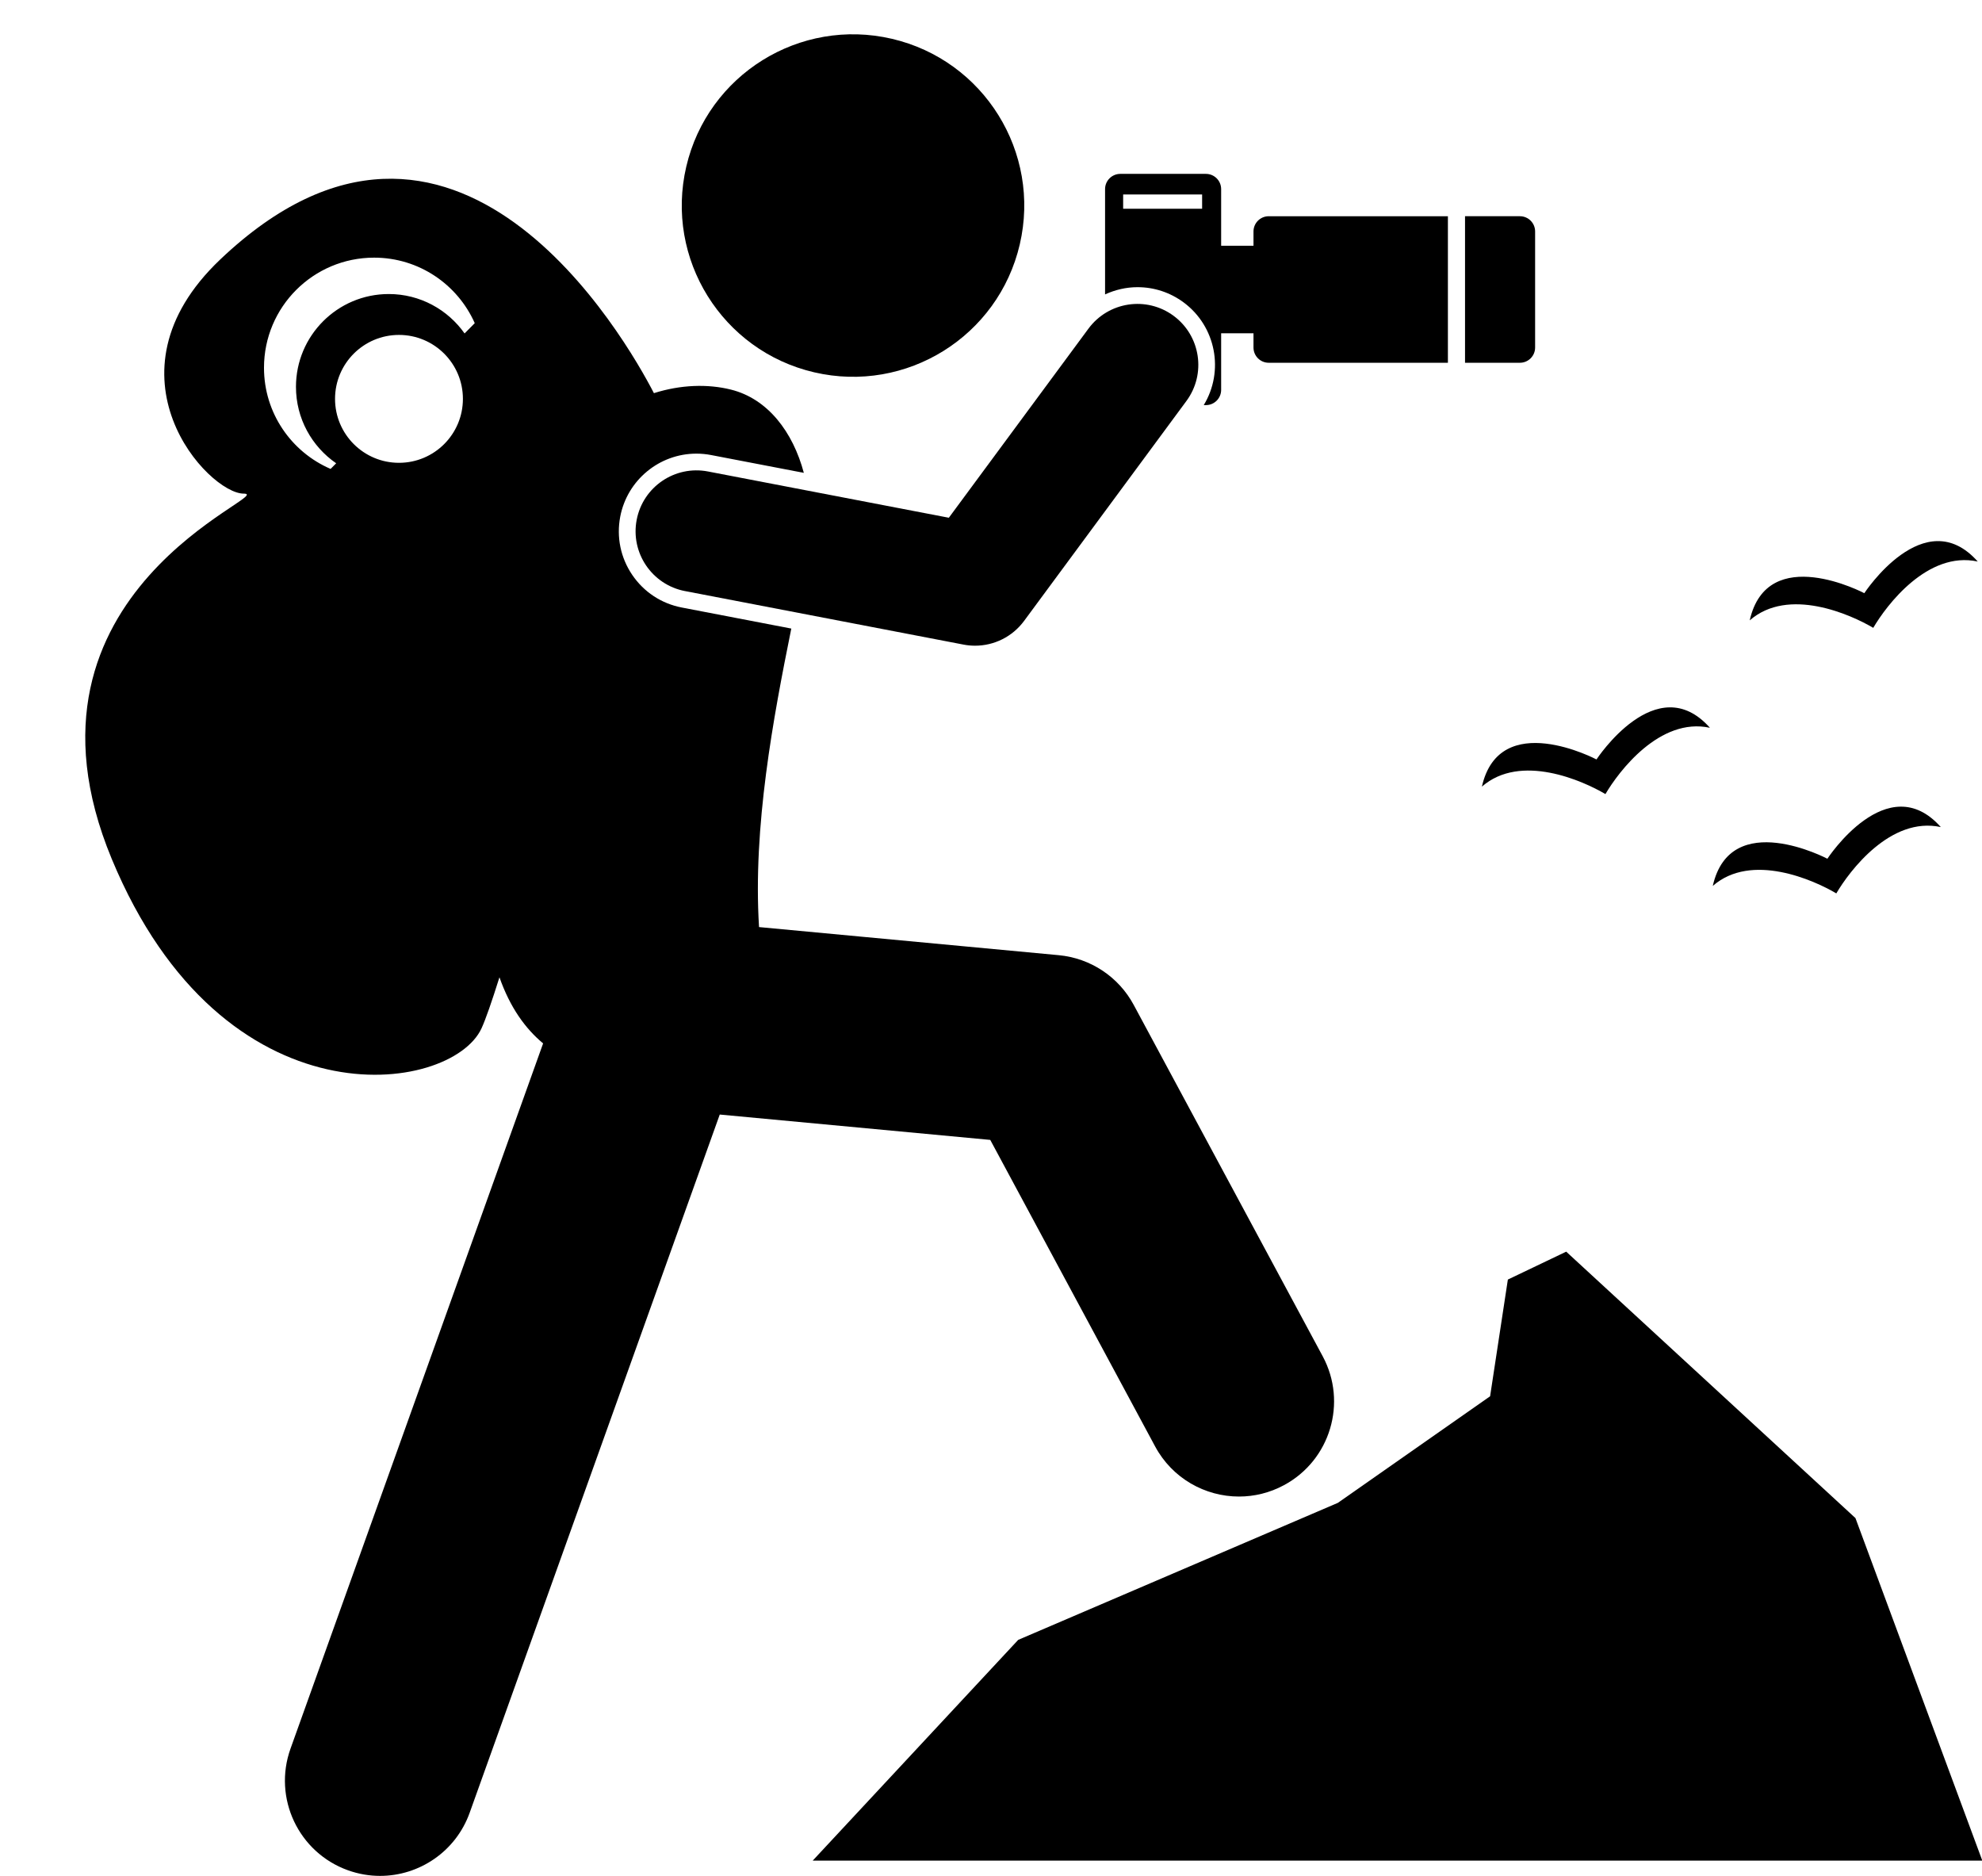
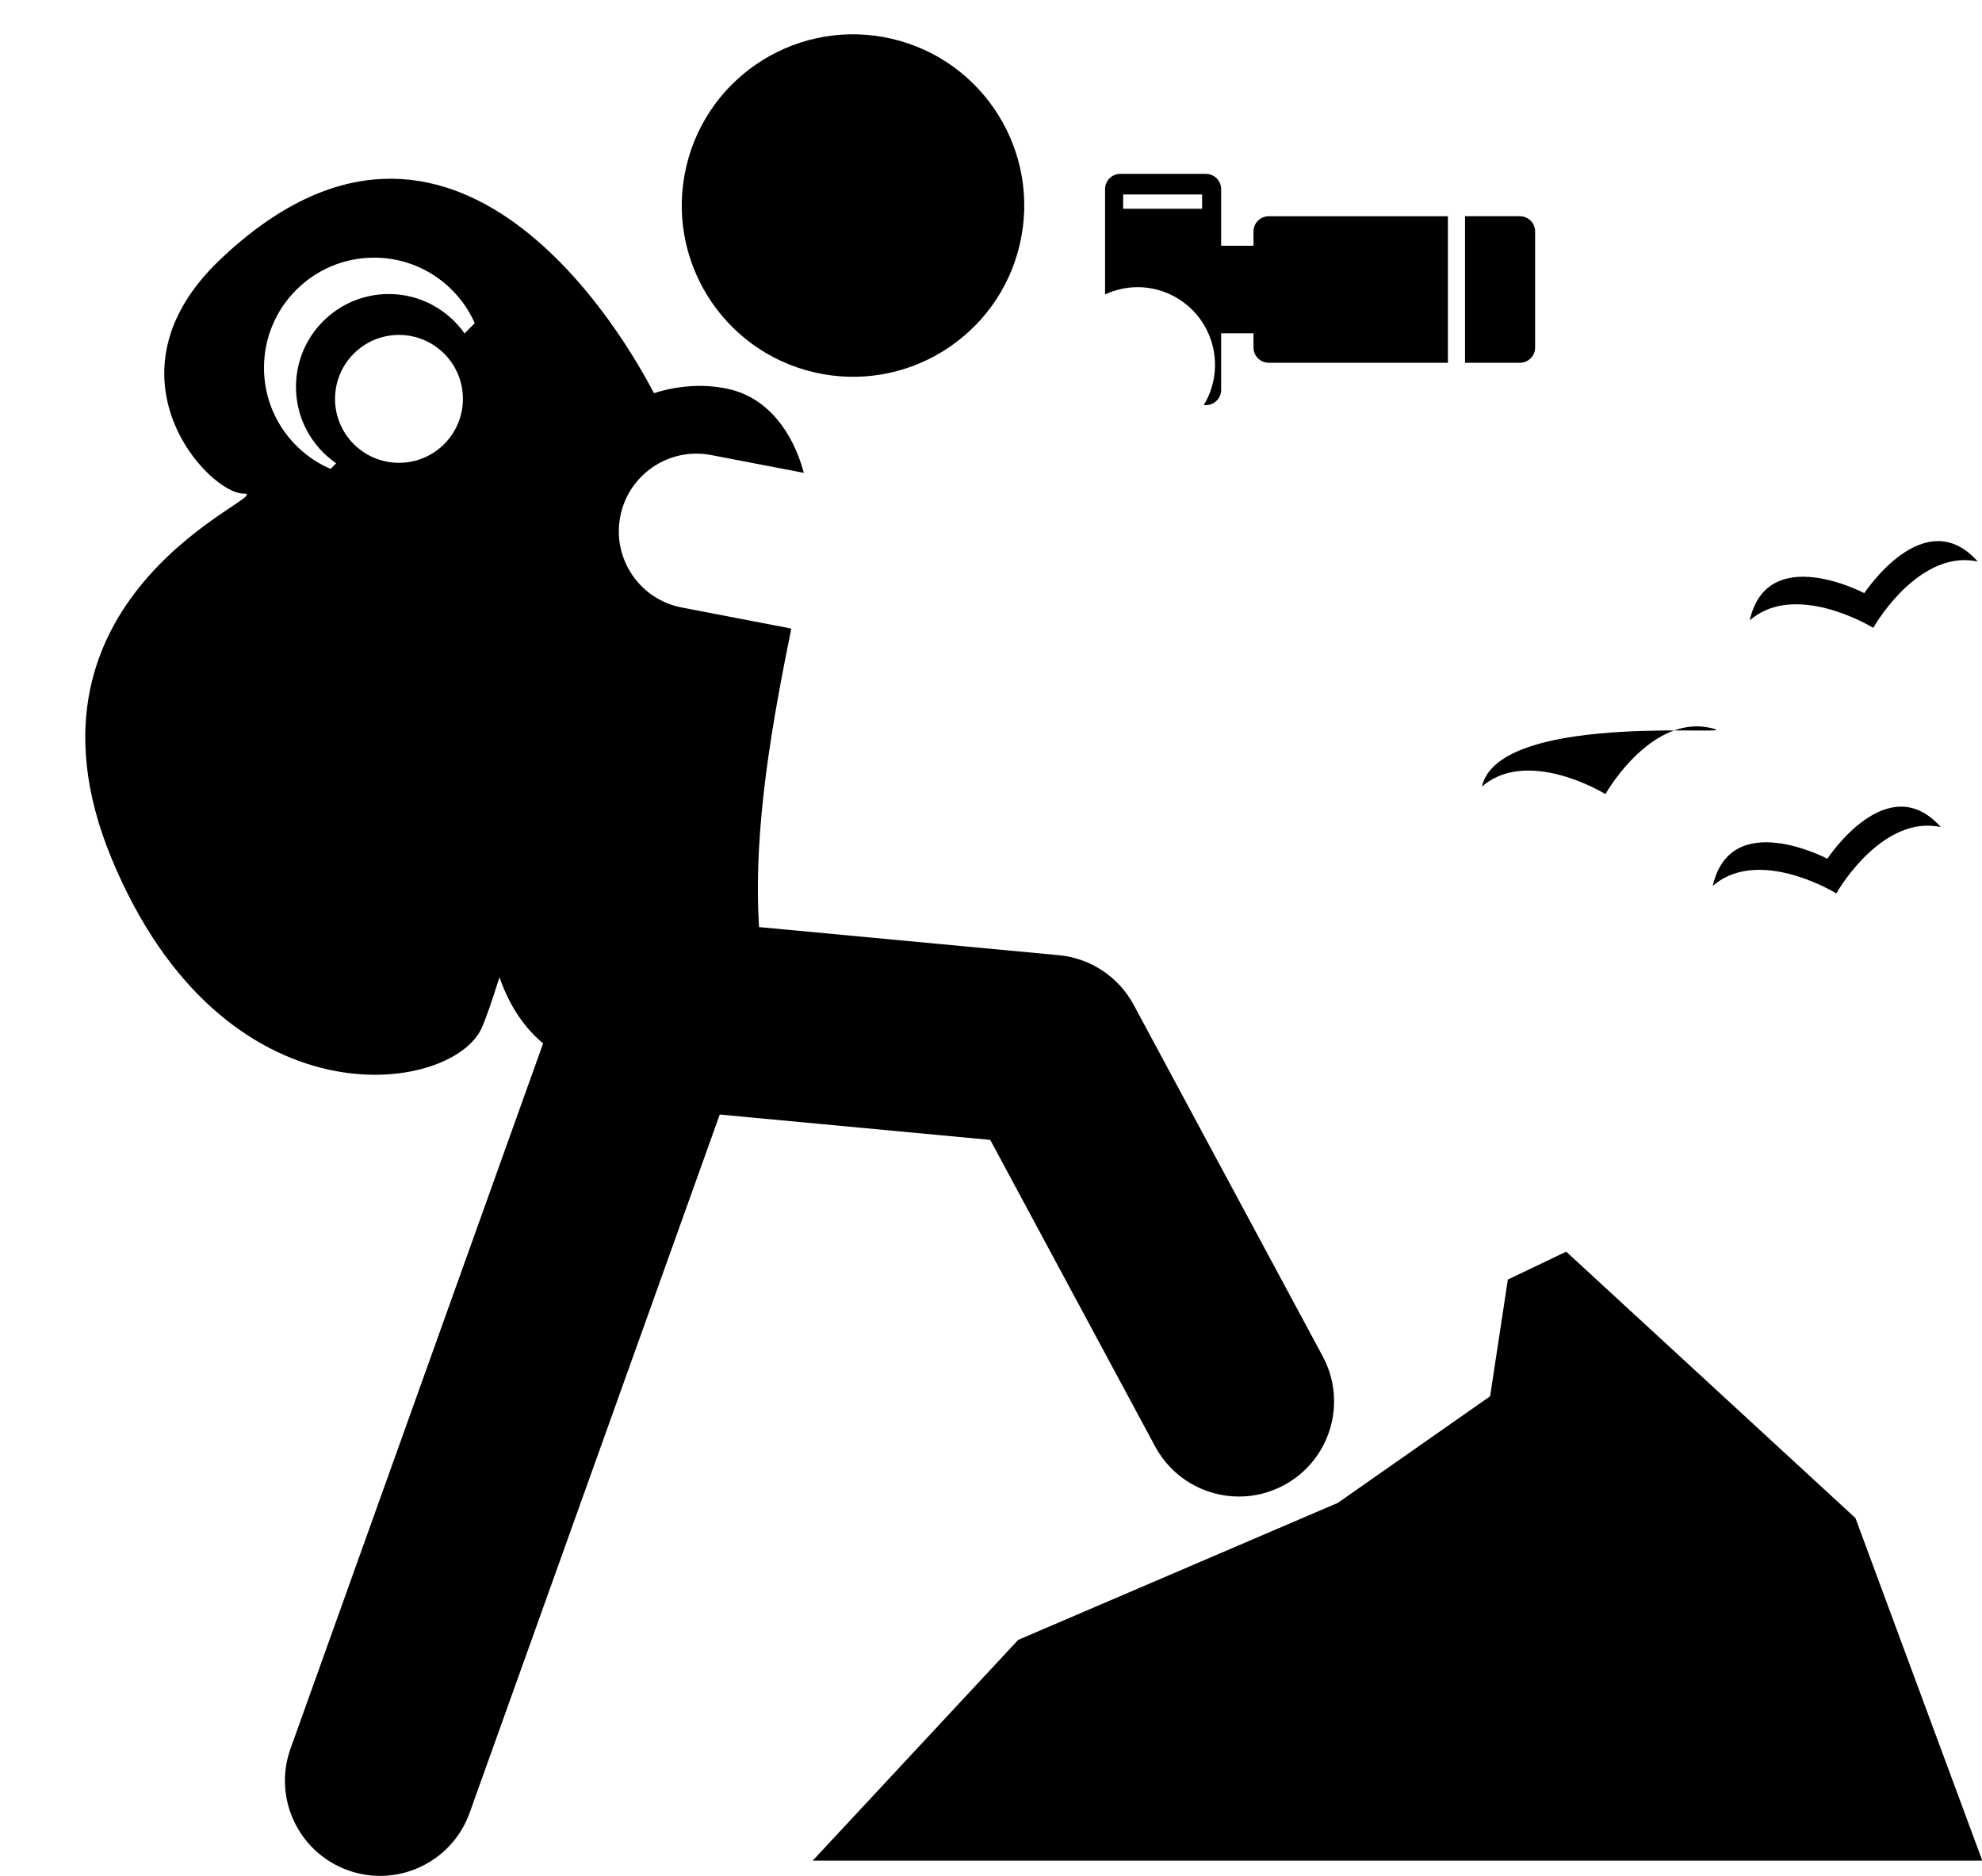
<svg xmlns="http://www.w3.org/2000/svg" height="246.4" preserveAspectRatio="xMidYMid meet" version="1.0" viewBox="-11.2 -4.5 260.4 246.4" width="260.4" zoomAndPan="magnify">
  <g id="change1_1">
    <ellipse cx="100.869" cy="22.498" fill="inherit" rx="22.493" ry="22.496" transform="rotate(-76.891 100.873 22.499)" />
    <path d="M34.521,241.192c1.393,0.499,2.816,0.736,4.215,0.736c5.13,0,9.938-3.183,11.768-8.288l32.859-91.727l35.539,3.331 l21.662,40.27c2.256,4.195,6.566,6.581,11.018,6.581c2,0,4.027-0.48,5.91-1.494c6.081-3.269,8.359-10.852,5.09-16.93 l-24.836-46.169c-1.979-3.682-5.68-6.134-9.84-6.523l-39.381-3.693c-0.824-13.156,1.861-27.456,4.238-39.214l-14.379-2.763 c-2.678-0.513-4.993-2.038-6.523-4.294c-1.527-2.254-2.086-4.972-1.572-7.648c0.92-4.795,5.129-8.275,10.005-8.275 c0.646,0,1.298,0.062,1.938,0.186l12.177,2.338c-1.428-5.365-4.729-9.728-9.574-10.935c-3.053-0.762-6.598-0.651-10.121,0.466 c-3.625-7.006-26.19-46.826-56.984-17.555c-15.999,15.206-1.577,30.754,3.09,30.754s-32,12.667-17.333,48 c14.667,35.336,44.576,30.91,48.576,22.246c0.538-1.167,1.355-3.522,2.358-6.711c1.388,3.948,3.384,6.734,5.736,8.686 L26.969,225.21C24.641,231.708,28.023,238.864,34.521,241.192z M32.818,47.897c0-4.64,3.76-8.4,8.4-8.4s8.4,3.761,8.4,8.4 c0,4.641-3.76,8.401-8.4,8.401S32.818,52.538,32.818,47.897z M23.484,43.811c0-7.993,6.477-14.465,14.467-14.465 c5.903,0,10.973,3.537,13.223,8.606l-1.336,1.351c-2.209-3.127-5.843-5.177-9.961-5.177c-6.734,0-12.192,5.464-12.192,12.192 c0,4.17,2.093,7.844,5.282,10.042L32.235,57.1C27.089,54.884,23.484,49.772,23.484,43.811z" fill="inherit" />
    <path d="M232.573 194.924L194.572 159.925 186.906 163.591 184.573 178.924 164.573 192.924 122.573 210.924 95.573 239.924 249.24 239.924z" fill="inherit" />
    <path d="M188.487,43.155c1.105,0,2-0.896,2-2v-15.25c0-1.104-0.895-2-2-2h-7.208v19.25H188.487z" fill="inherit" />
    <path d="M144.294,35.217c4.276,3.158,5.368,9.045,2.657,13.5h0.286c1.105,0,2-0.896,2-2V39.28h4.25v1.875c0,1.104,0.896,2,2,2 h23.542v-19.25h-23.542c-1.104,0-2,0.896-2,2v1.875h-4.25v-7.438c0-1.104-0.895-2-2-2h-11.25c-1.104,0-2,0.896-2,2v13.834 c1.323-0.609,2.771-0.951,4.258-0.951C140.435,33.225,142.528,33.914,144.294,35.217z M136.362,21.05h10.375v1.875h-10.375V21.05z" fill="inherit" />
-     <path d="M72.449,63.783c-0.834,4.339,2.008,8.532,6.349,9.366v-0.002l36.597,7.032c0.505,0.097,1.012,0.144,1.514,0.144 c2.51,0,4.904-1.182,6.433-3.249l21.333-28.899c2.623-3.553,1.869-8.562-1.686-11.187c-3.555-2.624-8.564-1.868-11.188,1.688 l-18.34,24.838l-31.644-6.078C77.475,56.601,73.283,59.443,72.449,63.783z" fill="inherit" />
-     <path d="M183.495,98.837c5.078-4.442,13.289-0.765,16.23,0.98c1.729-2.951,7.136-10.141,13.729-8.711 c-7.019-7.9-14.904,4.16-14.904,4.16S185.815,88.527,183.495,98.837z" fill="inherit" />
+     <path d="M183.495,98.837c5.078-4.442,13.289-0.765,16.23,0.98c1.729-2.951,7.136-10.141,13.729-8.711 S185.815,88.527,183.495,98.837z" fill="inherit" />
    <path d="M213.829,111.881c5.078-4.445,13.288-0.766,16.23,0.981c1.729-2.952,7.136-10.143,13.729-8.712 c-7.018-7.9-14.903,4.159-14.903,4.159S216.147,101.571,213.829,111.881z" fill="inherit" />
    <path d="M234.912,77.978c1.727-2.952,7.134-10.144,13.729-8.711c-7.019-7.902-14.904,4.158-14.904,4.158 s-12.736-6.738-15.055,3.571C223.761,72.553,231.97,76.231,234.912,77.978z" fill="inherit" />
  </g>
</svg>